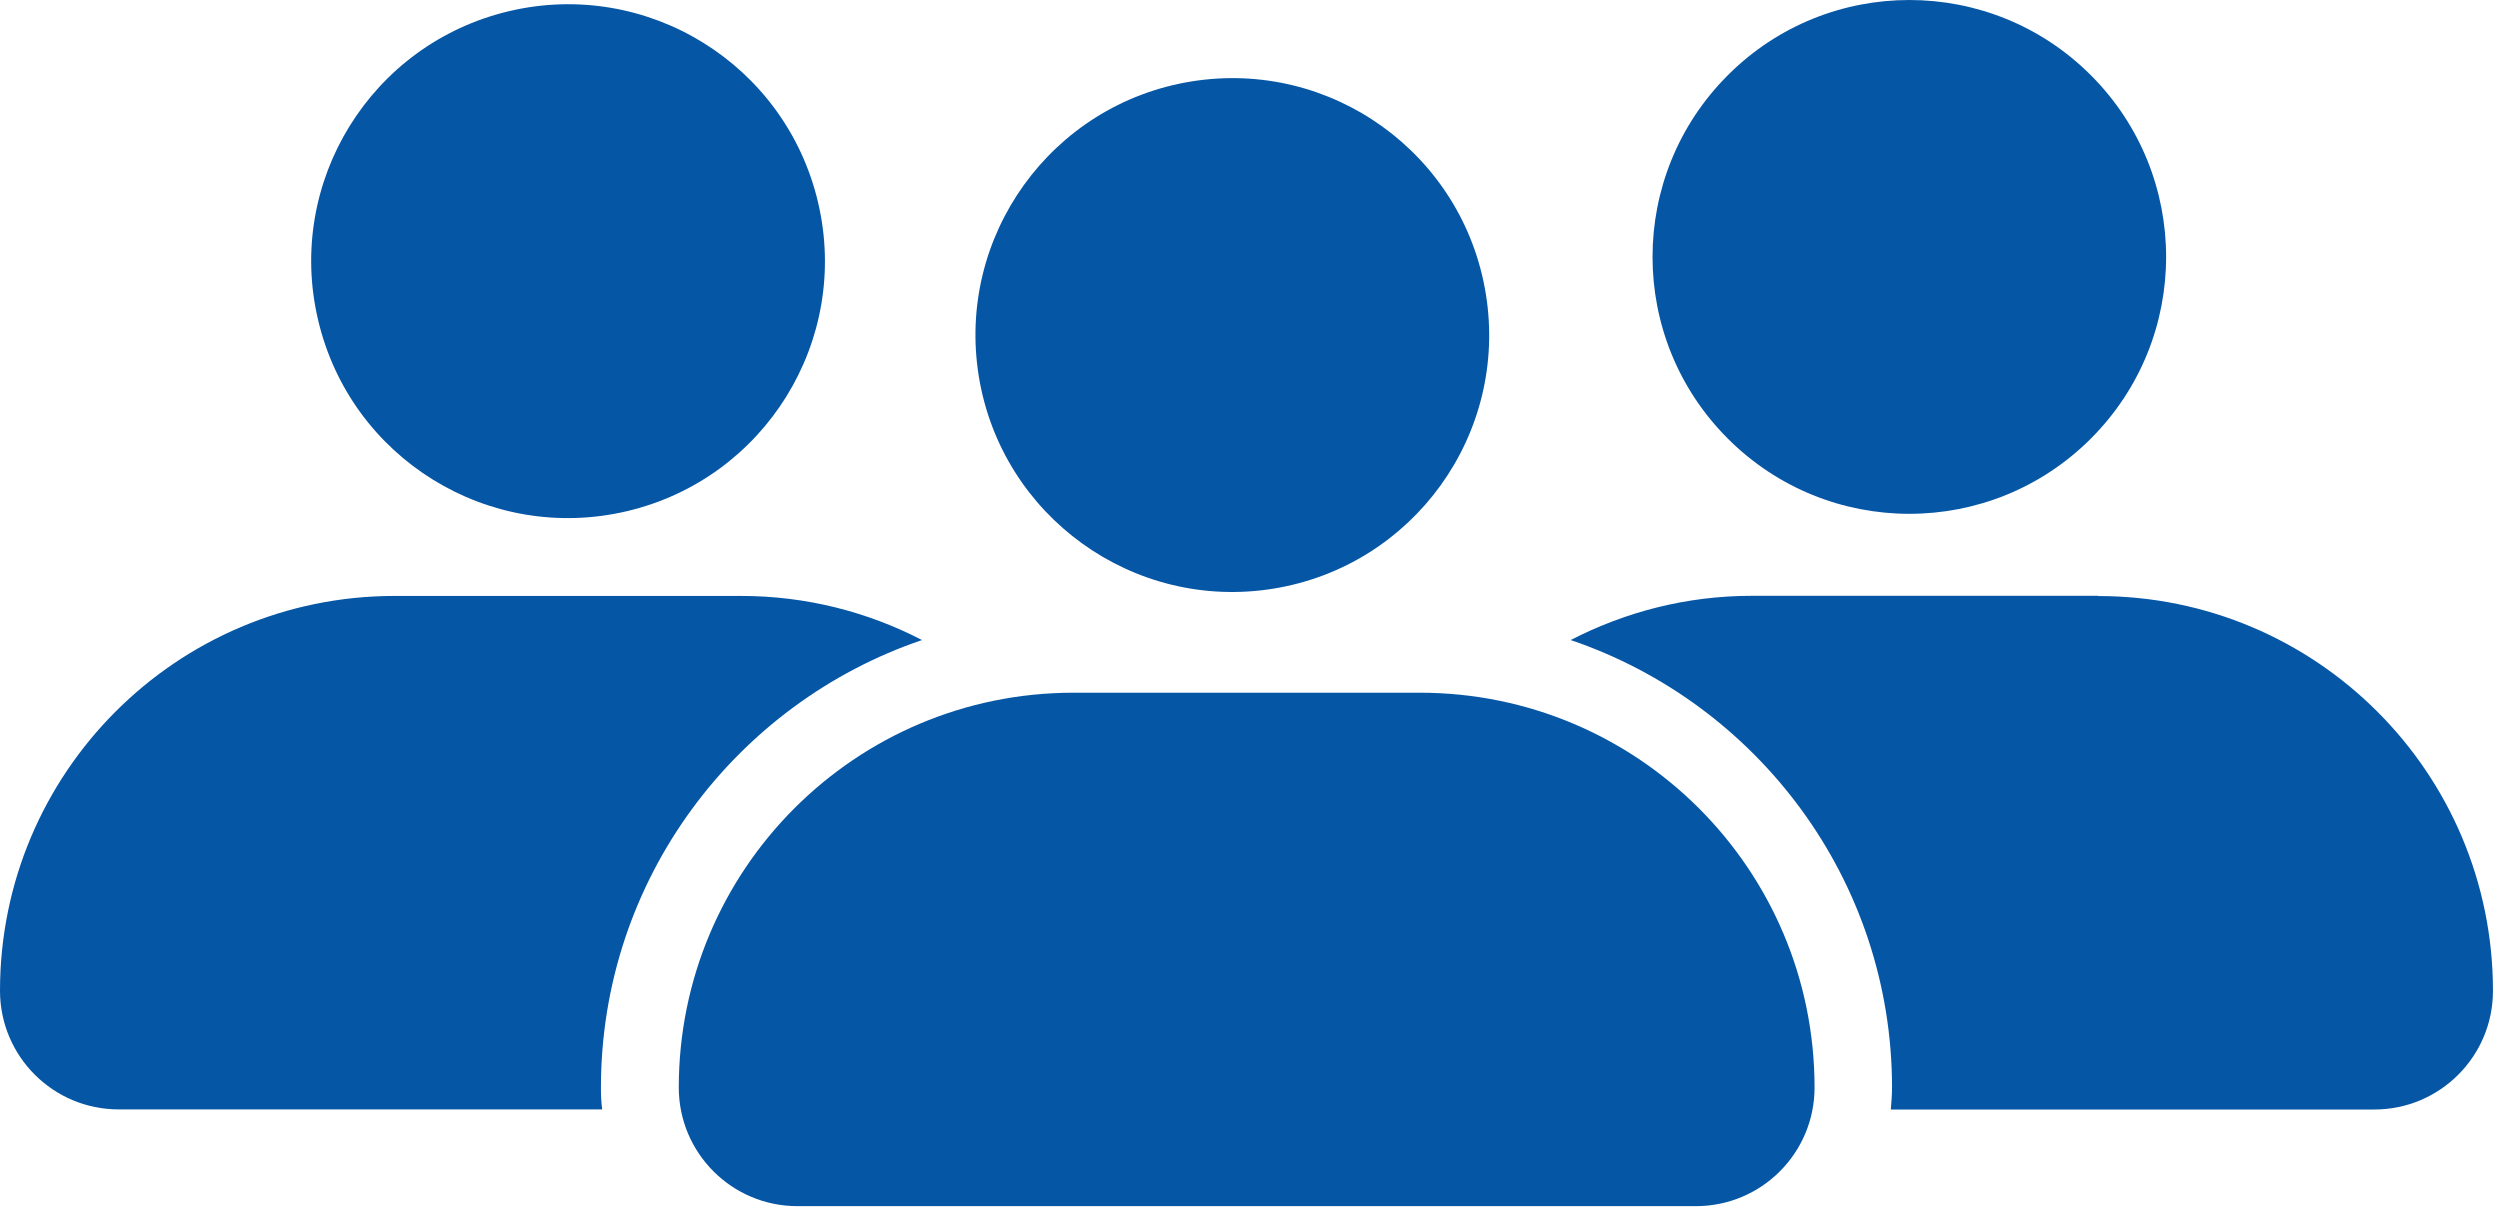
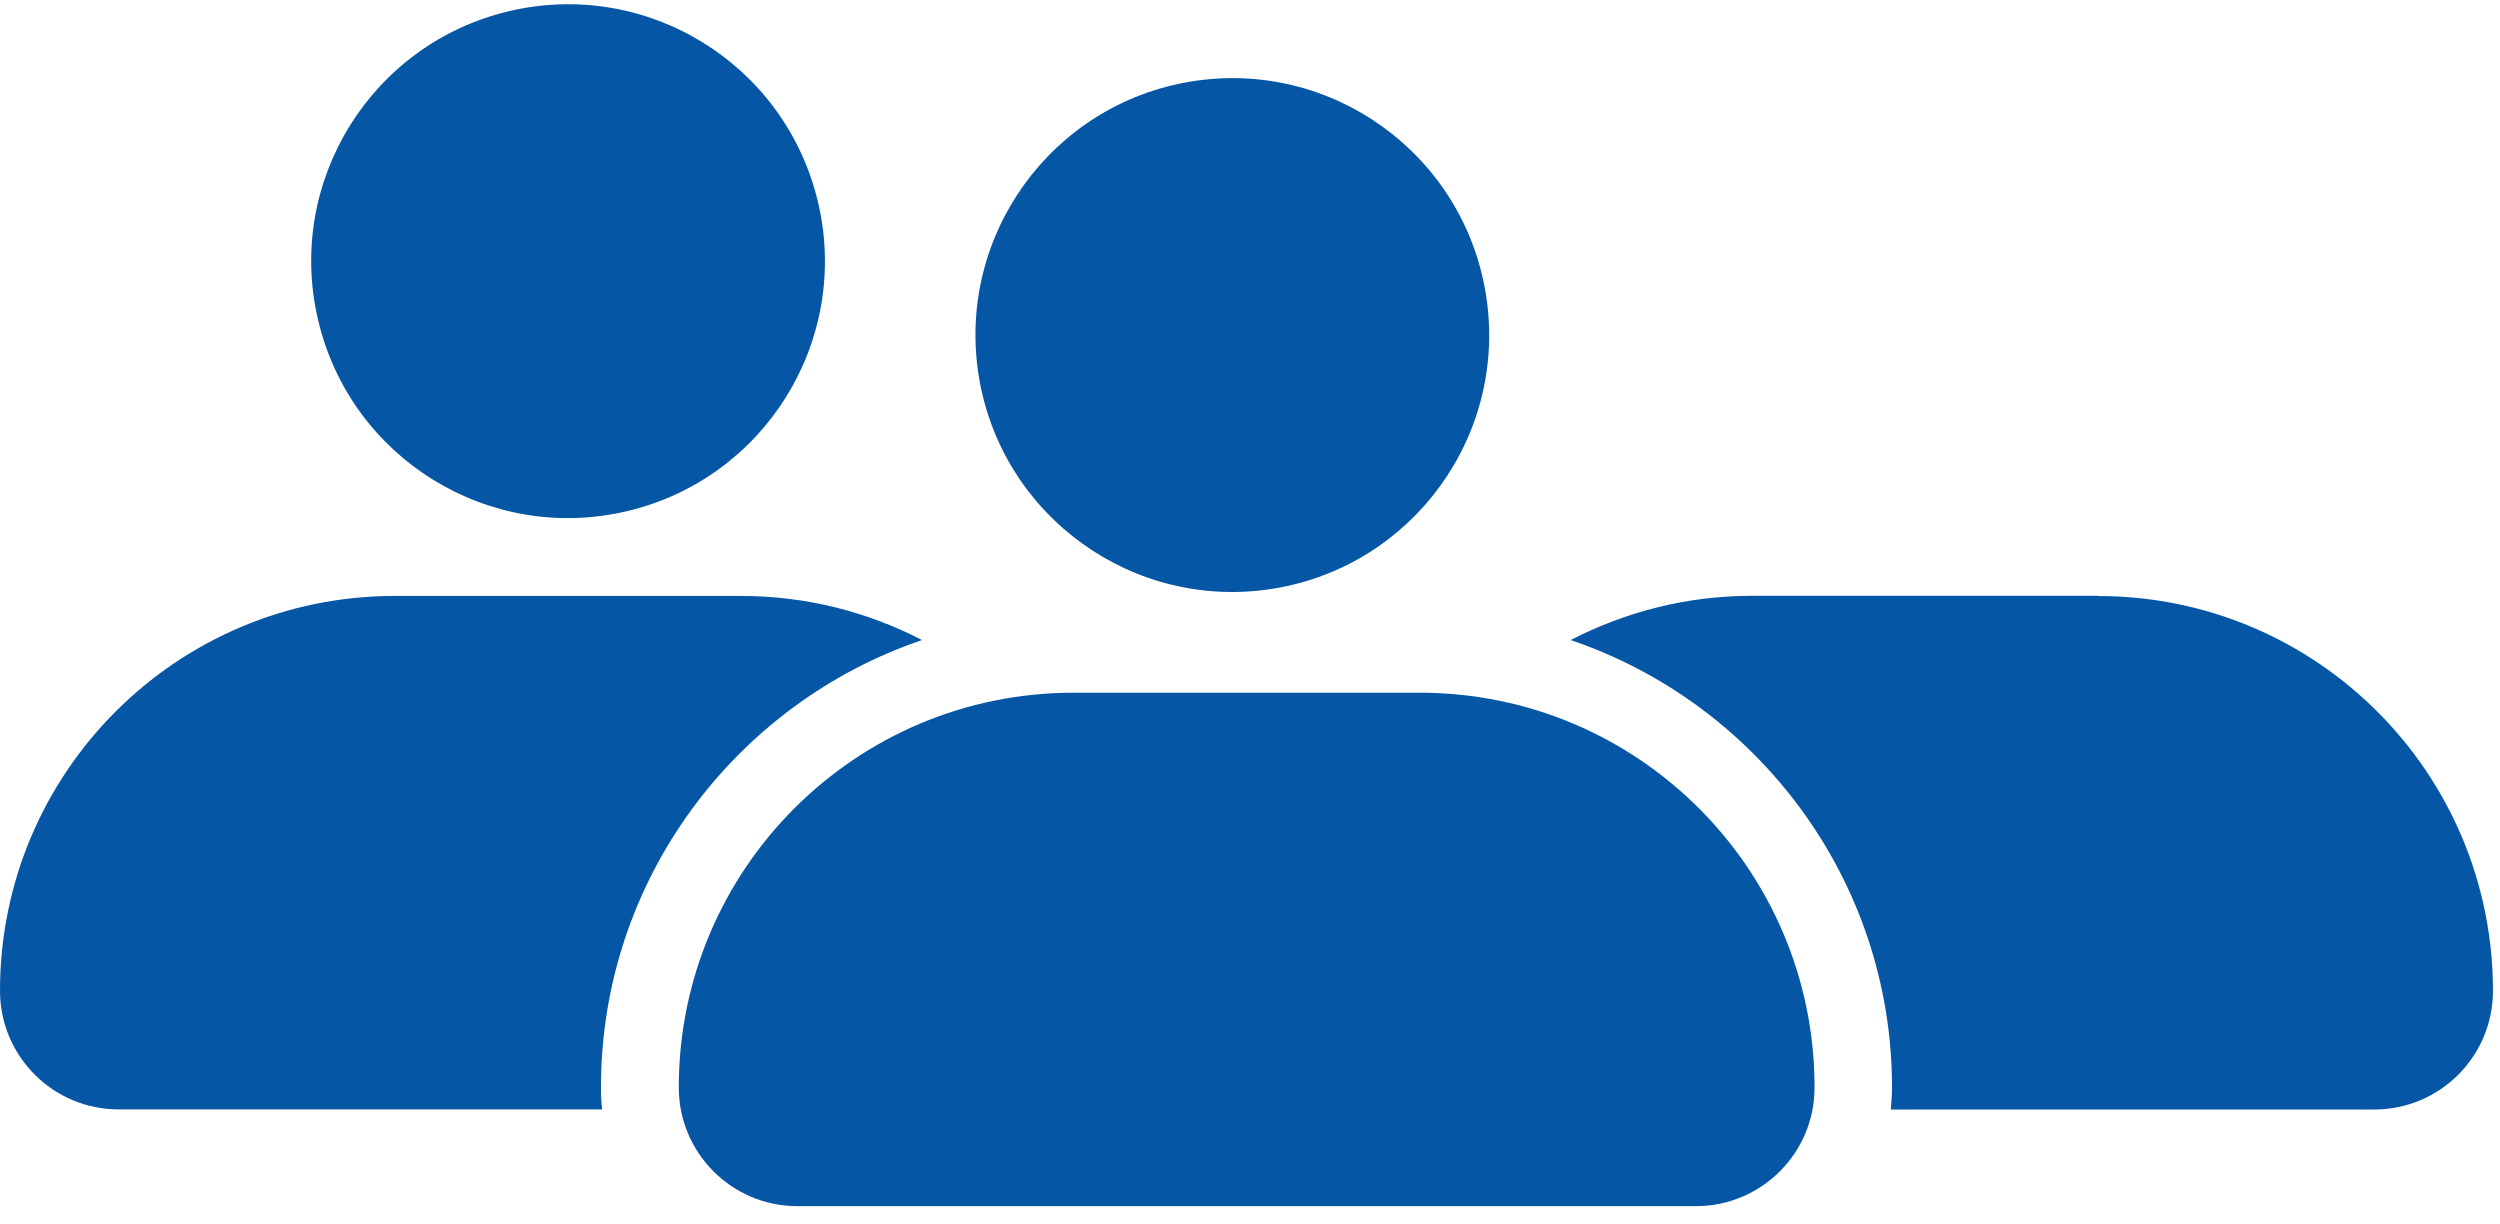
<svg xmlns="http://www.w3.org/2000/svg" width="96" height="47" viewBox="0 0 96 47" fill="none">
  <path d="M57.056 11.286C57.929 16.663 54.28 21.731 48.9 22.604C43.525 23.477 38.458 19.823 37.585 14.447C36.717 9.07 40.365 4.002 45.741 3.129C51.116 2.256 56.183 5.905 57.056 11.286Z" fill="#0656A6" />
  <path d="M54.52 26.6H41.222C32.844 26.6 26.065 33.39 26.065 41.761C26.065 44.276 28.105 46.316 30.619 46.316H65.125C67.639 46.316 69.679 44.276 69.679 41.761C69.679 33.38 62.889 26.6 54.52 26.6Z" fill="#0656A6" />
-   <path d="M80.29 2.89C84.142 6.743 84.142 12.988 80.29 16.841C76.442 20.694 70.194 20.694 66.347 16.841C62.494 12.988 62.494 6.743 66.347 2.89C70.194 -0.963 76.443 -0.963 80.29 2.89Z" fill="#0656A6" />
  <path d="M31.411 7.761C32.664 13.066 29.381 18.376 24.076 19.629C18.777 20.881 13.463 17.598 12.216 12.292C10.963 6.992 14.246 1.682 19.546 0.429C24.85 -0.824 30.159 2.46 31.411 7.761Z" fill="#0656A6" />
  <path d="M80.572 22.879H67.274C64.76 22.879 62.402 23.5 60.314 24.578C67.478 27.007 72.654 33.784 72.654 41.765C72.654 42.045 72.63 42.325 72.607 42.605H91.176C93.69 42.605 95.73 40.564 95.73 38.049C95.73 29.669 88.941 22.888 80.573 22.888L80.572 22.879Z" fill="#0656A6" />
  <path d="M35.416 24.583C33.328 23.501 30.97 22.884 28.456 22.884H15.158C6.779 22.884 0 29.675 0 38.045C0 40.56 2.04 42.601 4.555 42.601H23.124C23.086 42.321 23.076 42.041 23.076 41.761C23.076 33.779 28.252 27.003 35.416 24.574L35.416 24.583Z" fill="#0656A6" />
</svg>